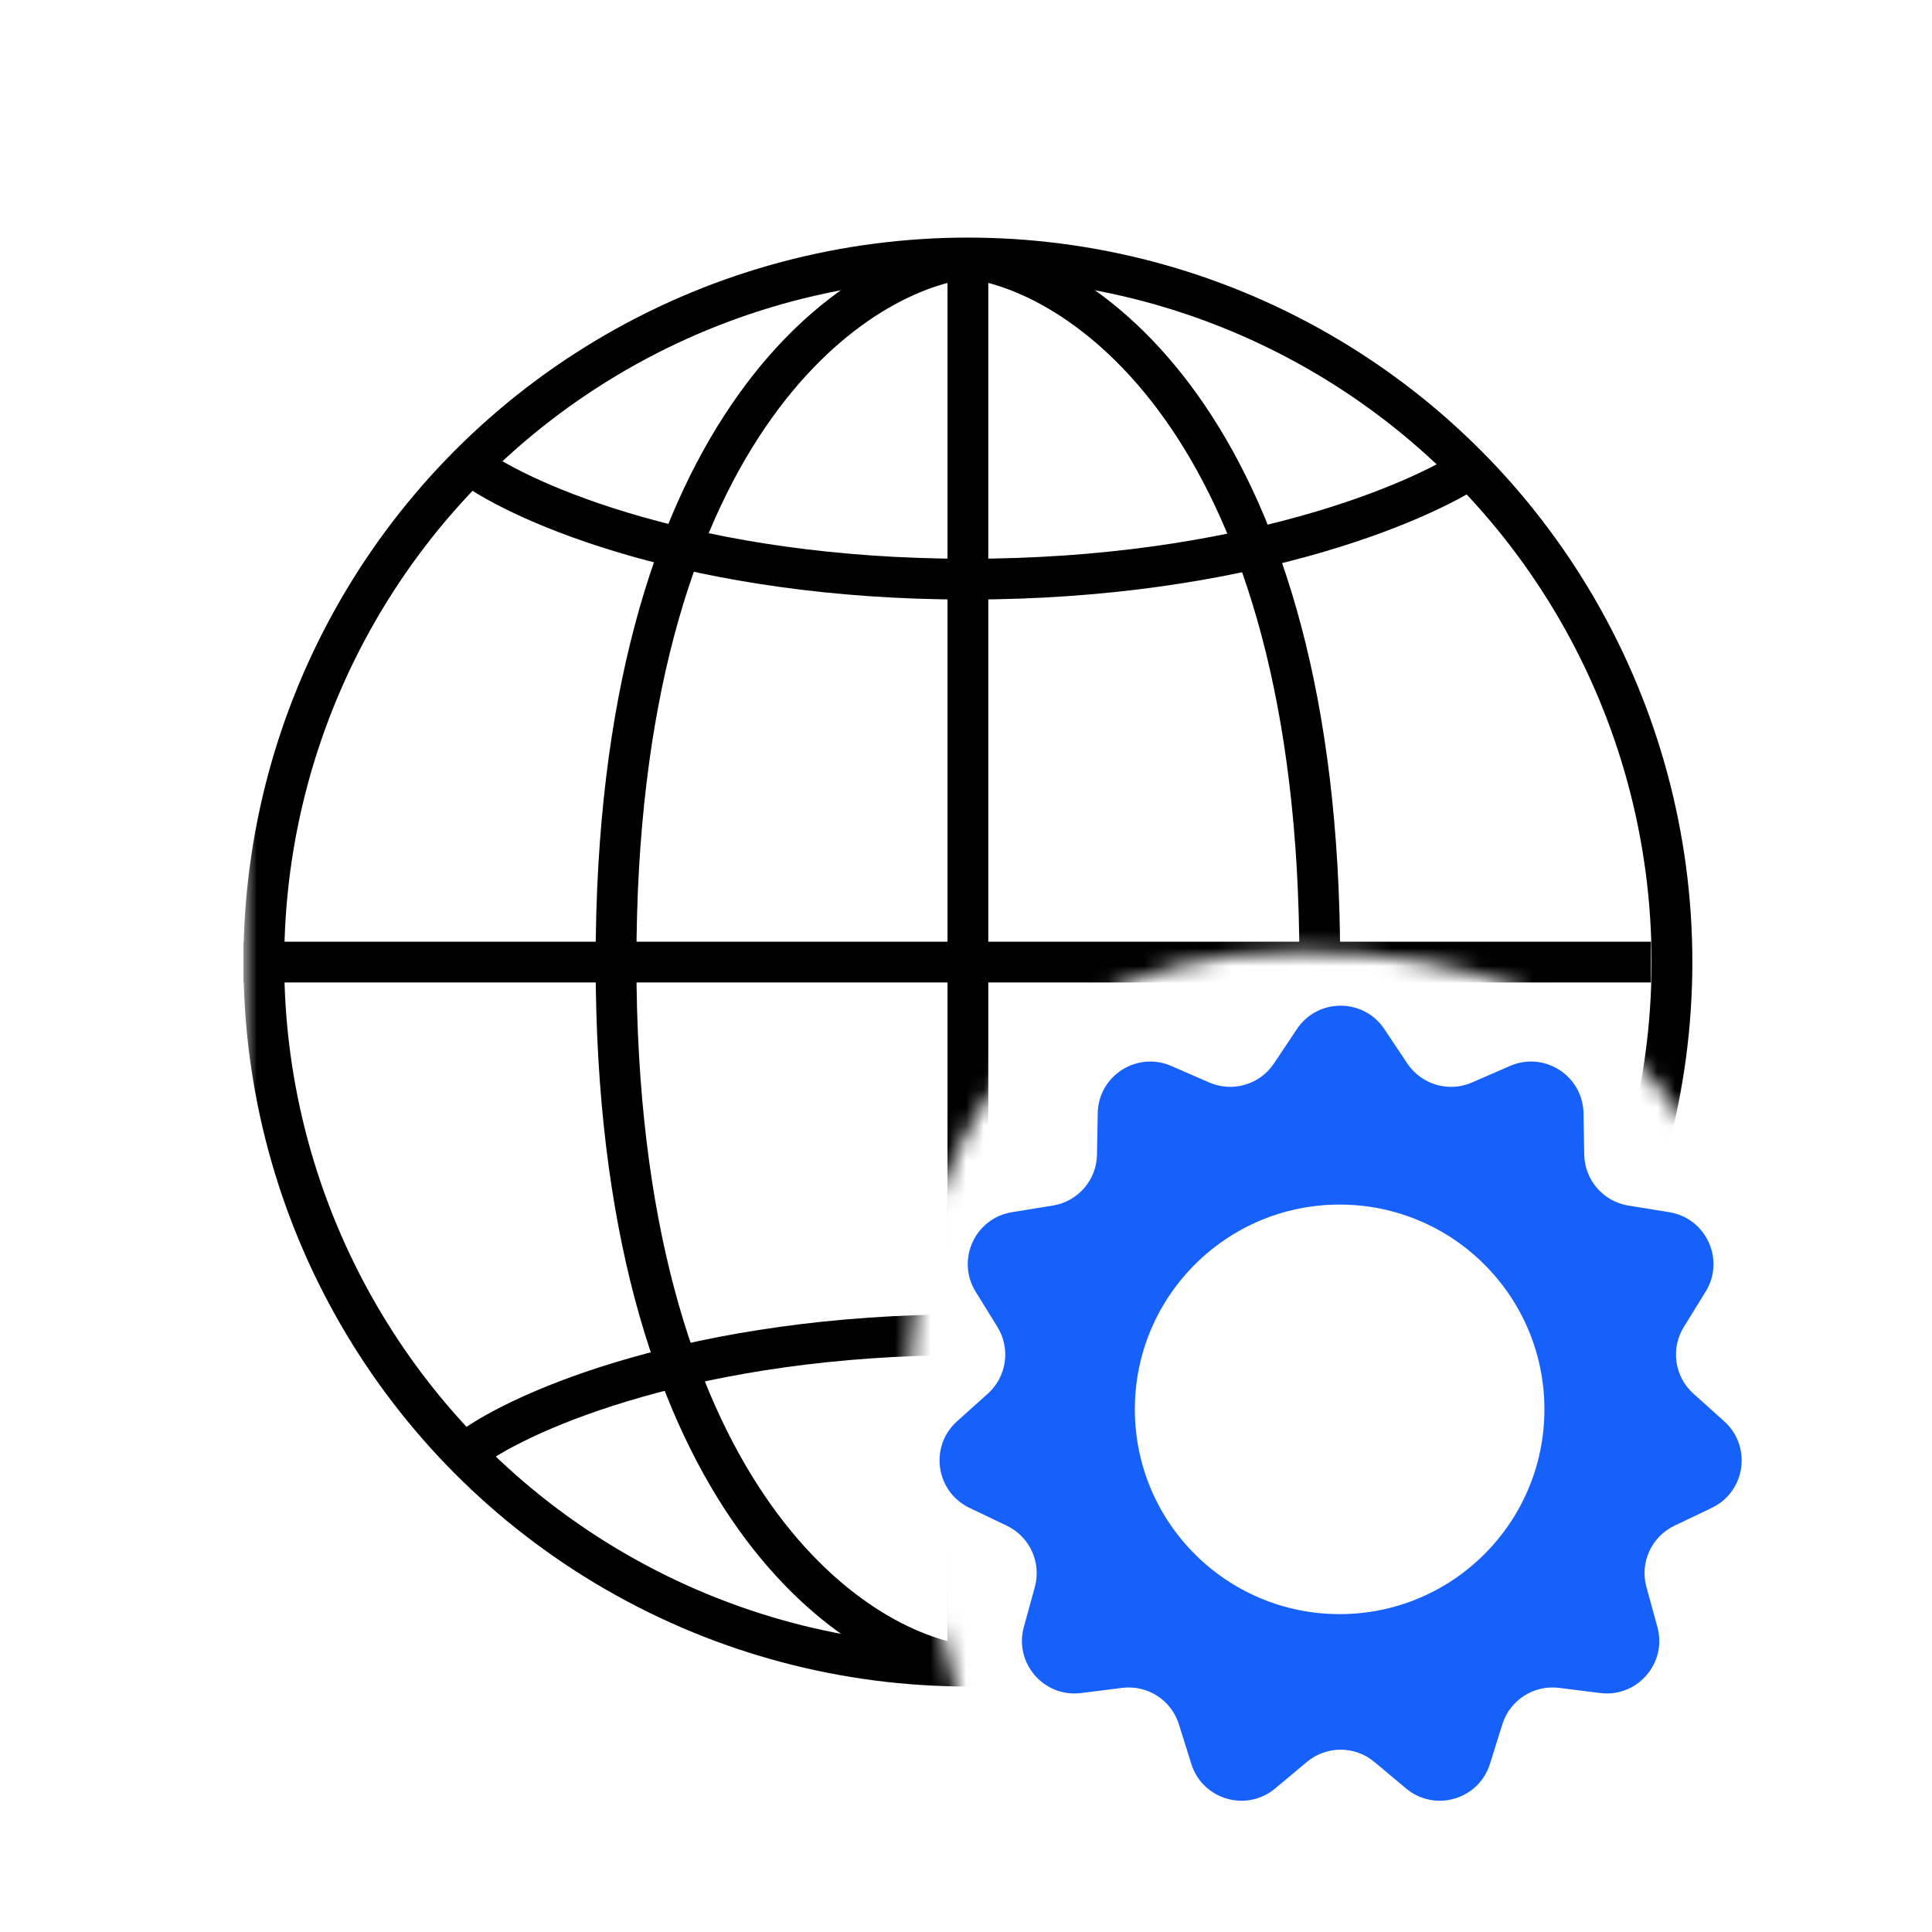
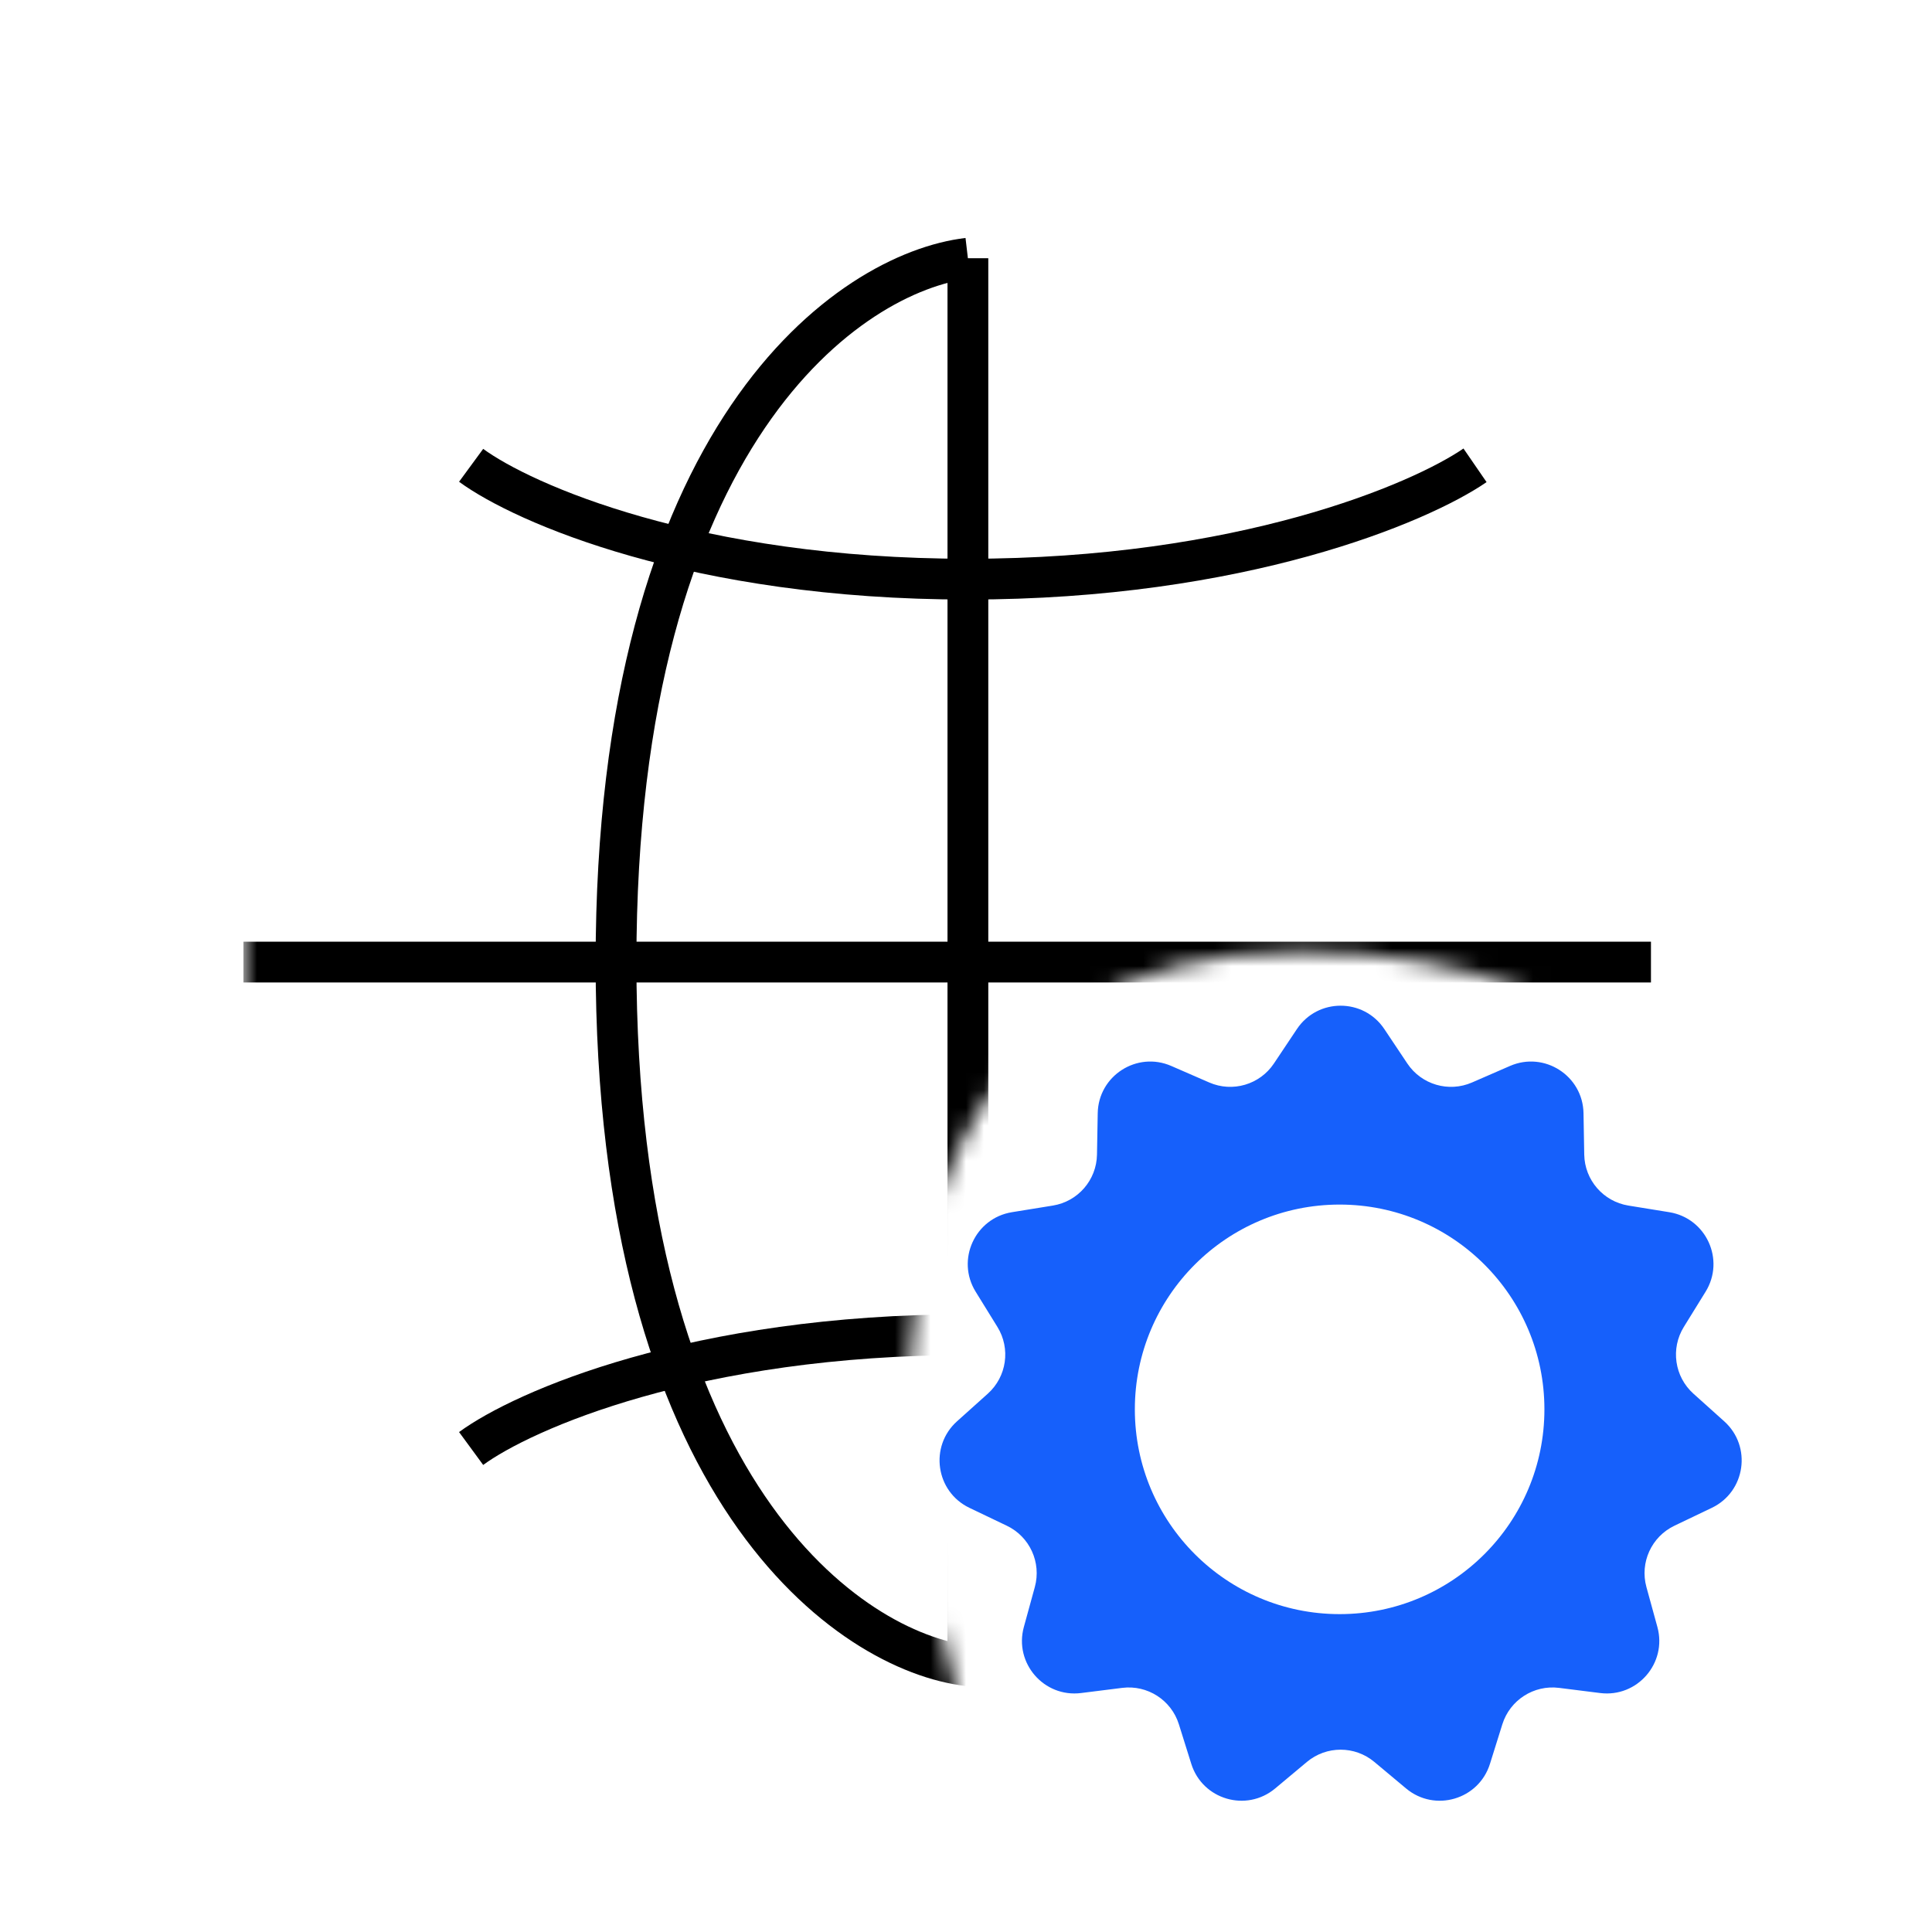
<svg xmlns="http://www.w3.org/2000/svg" width="109" height="109" viewBox="0 0 109 109" fill="none">
  <mask id="mask0_7_808" style="mask-type:alpha" maskUnits="userSpaceOnUse" x="13" y="9" width="84" height="89">
    <path d="M13.734 9.901H96.647V67.123C96.647 67.123 94.101 53.689 73.287 53.689C52.472 53.689 51.286 72.56 51.286 79.514C51.286 86.468 54.511 97.486 54.511 97.486H13.734V9.901Z" fill="#D9D9D9" />
  </mask>
  <g mask="url(#mask0_7_808)">
    <path d="M13.735 54.279H93.144" stroke="black" stroke-width="2.301" />
    <path d="M54.607 14.569V93.978" stroke="black" stroke-width="2.301" />
-     <circle cx="54.607" cy="54.277" r="39.722" stroke="black" stroke-width="2.301" />
    <path d="M54.607 14.569C47.99 15.347 34.755 24.378 34.755 54.274C34.755 84.169 47.99 93.2 54.607 93.978" stroke="black" stroke-width="2.301" />
-     <path d="M54.607 14.569C61.224 15.347 74.459 24.378 74.459 54.274C74.459 84.169 61.224 93.2 54.607 93.978" stroke="black" stroke-width="2.301" />
    <path d="M26.58 26.252C29.499 28.393 39.192 32.675 54.607 32.675C70.022 32.675 80.104 28.393 83.218 26.252" stroke="black" stroke-width="2.301" />
    <path d="M26.58 81.722C29.499 79.581 39.192 75.299 54.607 75.299C70.022 75.299 80.104 79.581 83.218 81.722" stroke="black" stroke-width="2.301" />
  </g>
  <path fill-rule="evenodd" clip-rule="evenodd" d="M78.101 58.057C76.927 56.3 74.344 56.3 73.17 58.057L71.872 60.001C71.075 61.194 69.538 61.645 68.223 61.072L66.08 60.139C64.142 59.296 61.969 60.692 61.932 62.805L61.89 65.142C61.865 66.576 60.816 67.787 59.4 68.016L57.092 68.39C55.006 68.728 53.933 71.077 55.044 72.875L56.273 74.864C57.027 76.084 56.799 77.669 55.731 78.628L53.992 80.189C52.42 81.602 52.788 84.158 54.694 85.07L56.803 86.079C58.097 86.698 58.762 88.154 58.383 89.538L57.764 91.792C57.205 93.83 58.896 95.782 60.993 95.518L63.312 95.227C64.736 95.048 66.083 95.914 66.511 97.283L67.21 99.513C67.841 101.53 70.319 102.258 71.941 100.903L73.734 99.404C74.835 98.484 76.436 98.484 77.537 99.404L79.33 100.903C80.952 102.258 83.43 101.53 84.061 99.513L84.759 97.283C85.188 95.914 86.535 95.048 87.959 95.227L90.278 95.518C92.374 95.782 94.066 93.83 93.507 91.792L92.888 89.538C92.508 88.154 93.174 86.698 94.468 86.079L96.576 85.07C98.483 84.158 98.85 81.602 97.278 80.189L95.539 78.628C94.472 77.669 94.244 76.084 94.998 74.864L96.227 72.875C97.337 71.077 96.264 68.728 94.178 68.39L91.871 68.016C90.455 67.787 89.406 66.576 89.38 65.142L89.339 62.805C89.302 60.692 87.129 59.296 85.191 60.139L83.048 61.072C81.733 61.645 80.196 61.194 79.399 60.001L78.101 58.057ZM75.58 91.066C81.961 91.066 87.133 85.894 87.133 79.513C87.133 73.132 81.961 67.96 75.58 67.96C69.199 67.96 64.026 73.132 64.026 79.513C64.026 85.894 69.199 91.066 75.58 91.066Z" fill="#1660FB" />
</svg>